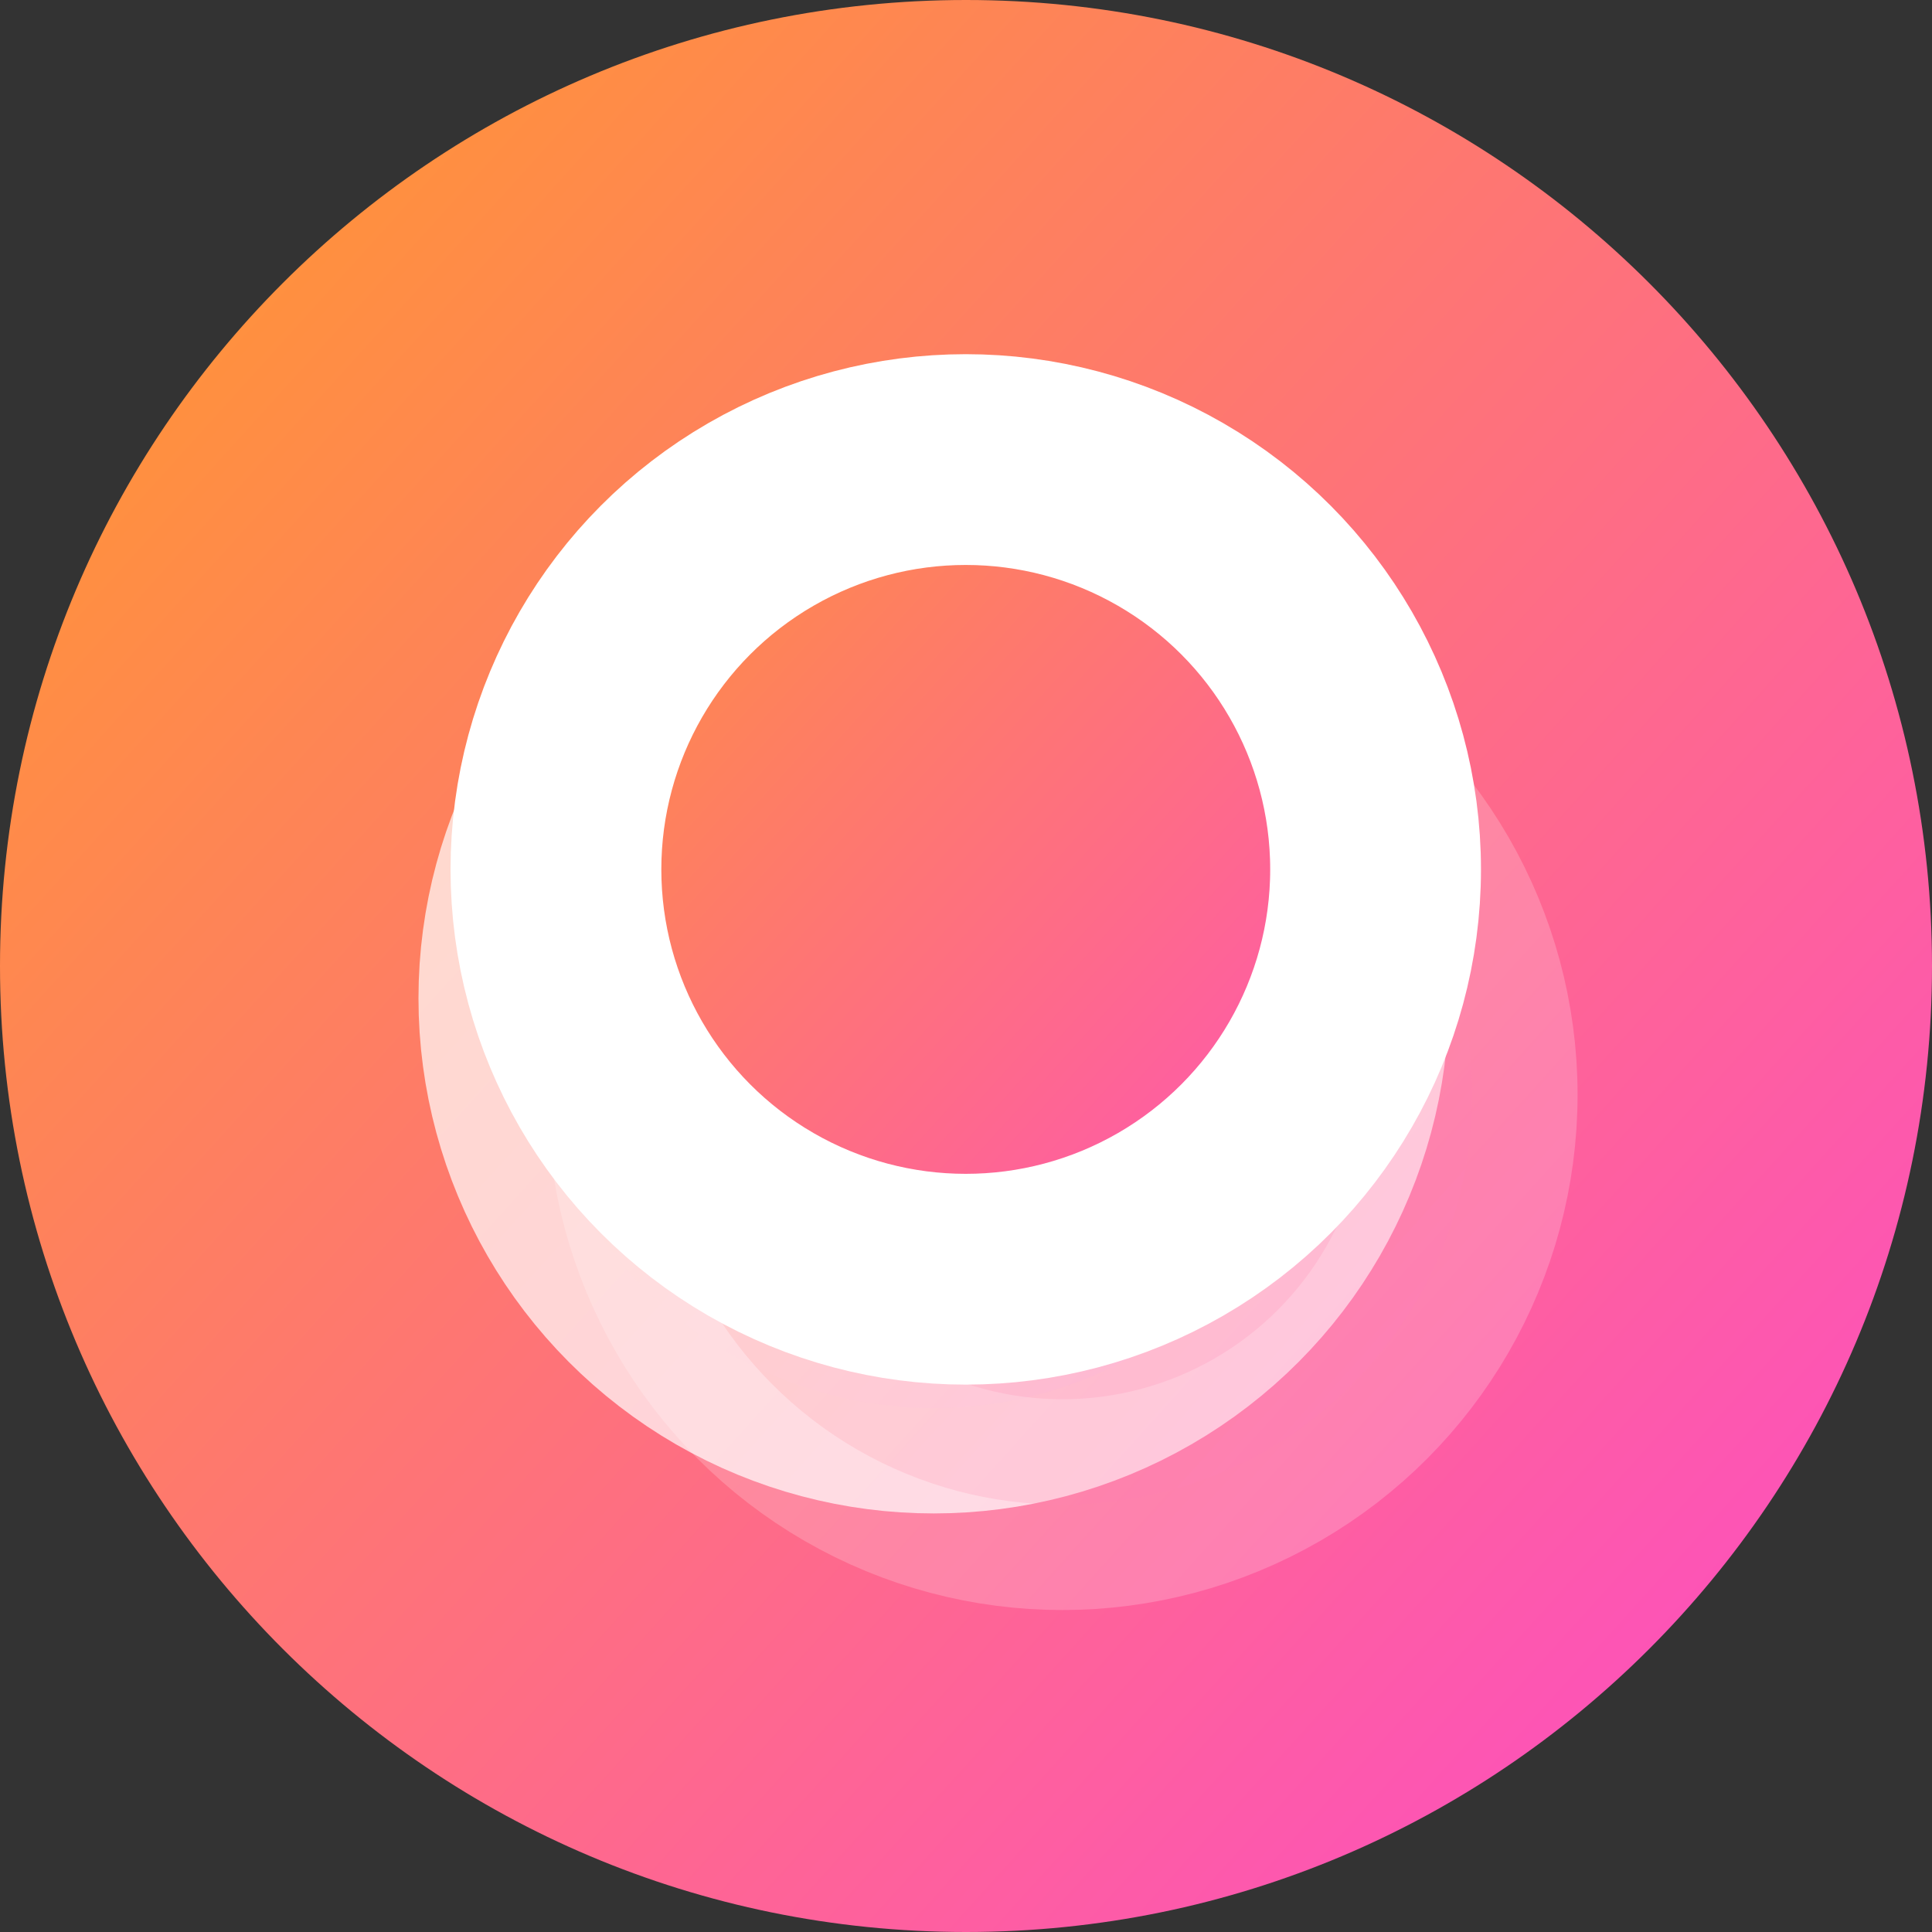
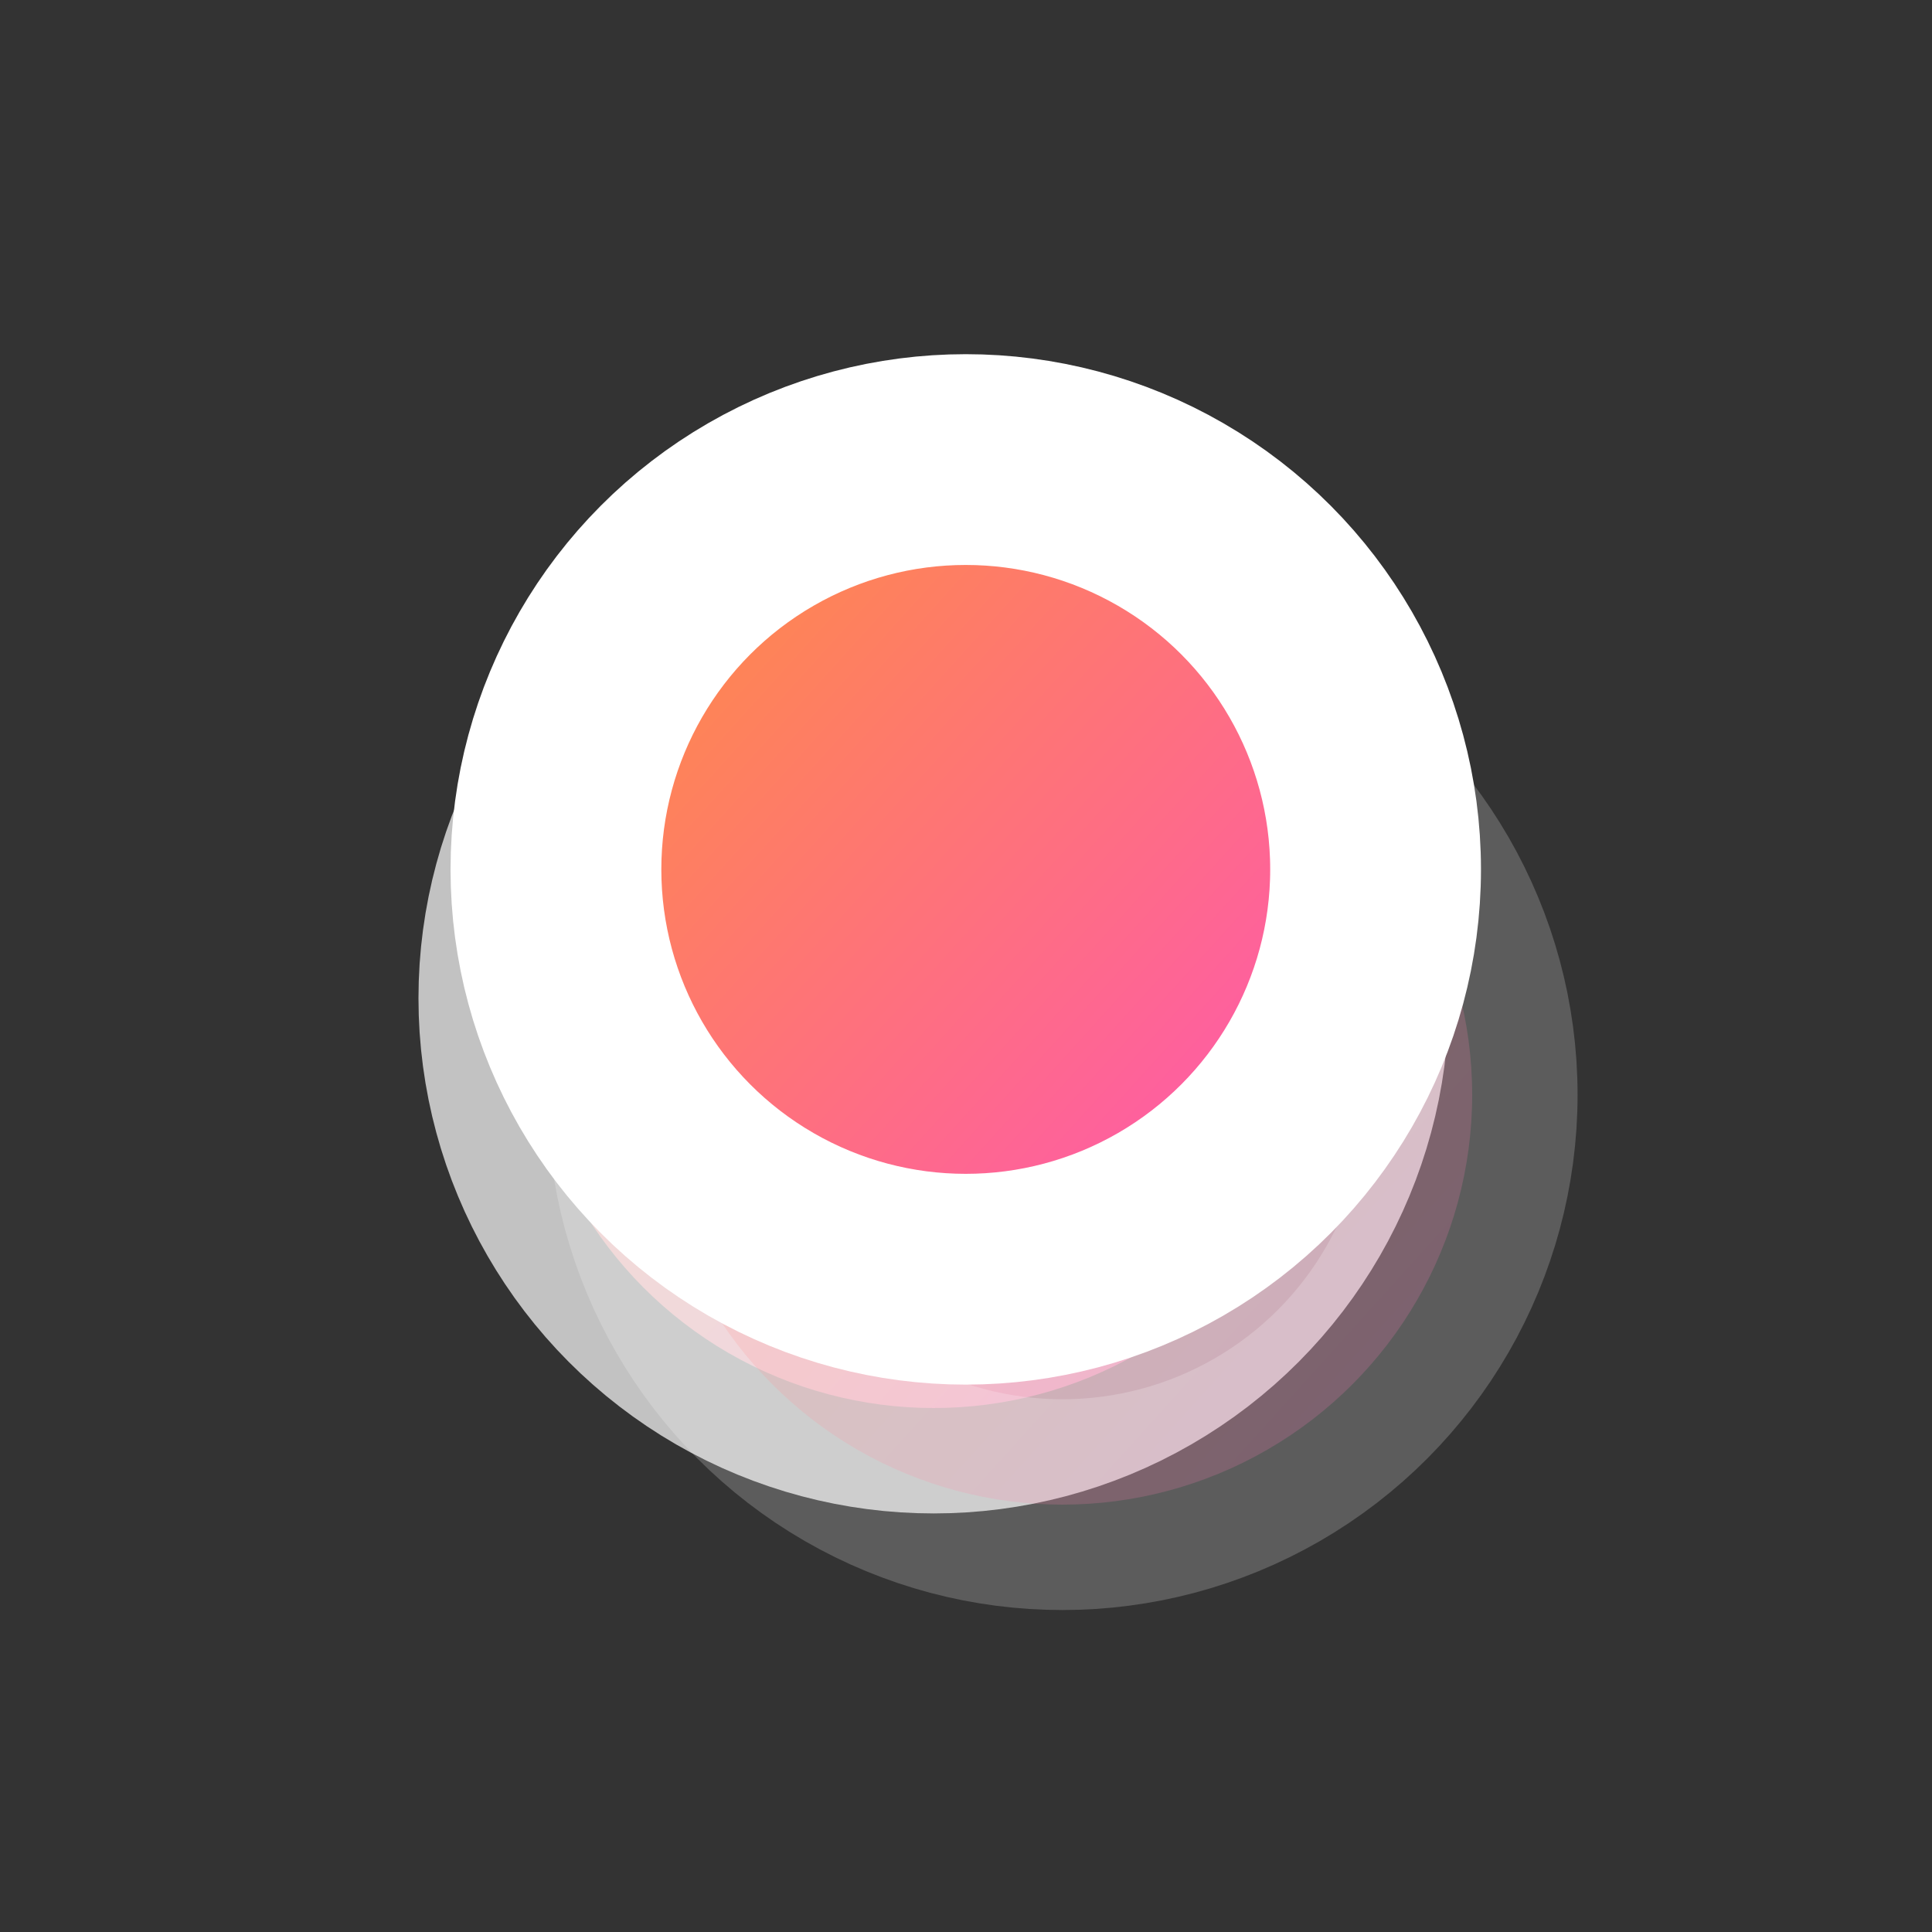
<svg xmlns="http://www.w3.org/2000/svg" width="40" height="40" viewBox="0 0 40 40" fill="none">
  <rect x="0" y="0" width="40" height="40" fill="#333333" stroke="none" />
-   <path d="M40 20C40 31.046 31.046 40 20 40C8.954 40 0 31.046 0 20C0 8.954 8.954 0 20 0C31.046 0 40 8.954 40 20Z" fill="url(#paint0_linear_393_652)" />
  <circle opacity="0.7" cx="19.331" cy="20.667" r="8.485" fill="url(#paint1_linear_393_652)" stroke="white" stroke-width="4.364" />
  <circle opacity="0.2" cx="21.995" cy="22.667" r="8.485" fill="url(#paint2_linear_393_652)" stroke="white" stroke-width="4.364" />
  <circle cx="19.995" cy="18" r="8.485" fill="url(#paint3_linear_393_652)" stroke="white" stroke-width="4.364" />
  <defs>
    <linearGradient id="paint0_linear_393_652" x1="0" y1="0" x2="41.915" y2="37.881" gradientUnits="userSpaceOnUse">
      <stop stop-color="#FF9C27" />
      <stop offset="1" stop-color="#FD48CE" />
    </linearGradient>
    <linearGradient id="paint1_linear_393_652" x1="8.664" y1="10.001" x2="31.019" y2="30.204" gradientUnits="userSpaceOnUse">
      <stop stop-color="#FF9C27" />
      <stop offset="1" stop-color="#FD48CE" />
    </linearGradient>
    <linearGradient id="paint2_linear_393_652" x1="11.328" y1="12" x2="33.683" y2="32.203" gradientUnits="userSpaceOnUse">
      <stop stop-color="#FF9C27" />
      <stop offset="1" stop-color="#FD48CE" />
    </linearGradient>
    <linearGradient id="paint3_linear_393_652" x1="9.328" y1="7.333" x2="31.683" y2="27.537" gradientUnits="userSpaceOnUse">
      <stop stop-color="#FF9C27" />
      <stop offset="1" stop-color="#FD48CE" />
    </linearGradient>
  </defs>
</svg>